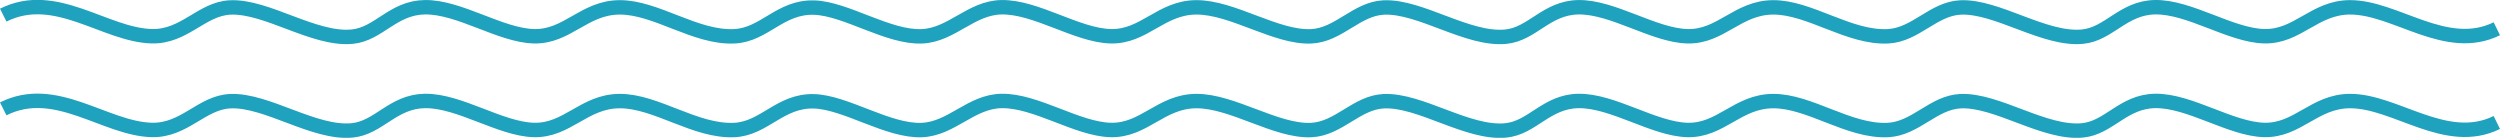
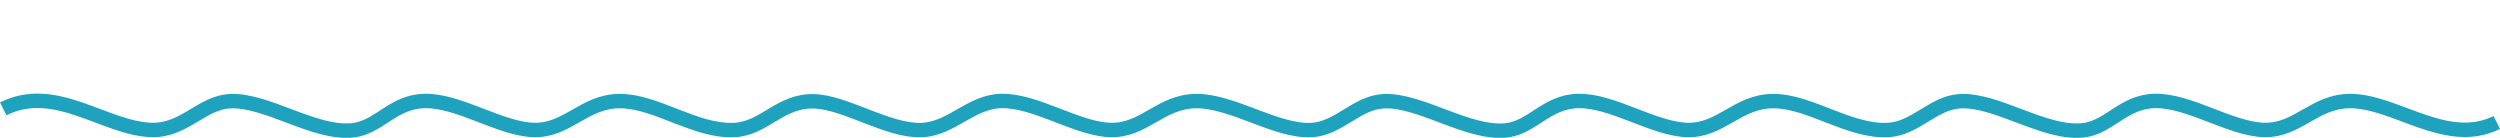
<svg xmlns="http://www.w3.org/2000/svg" width="346.766" height="19.111" viewBox="0 0 346.766 19.111">
  <g id="Groupe_294" data-name="Groupe 294" transform="translate(-786.559 -2387.925)">
    <path id="Tracé_441" data-name="Tracé 441" d="M345.878,22.915c-7.037,3.448-14.03-3.006-20.393-2.973-4.933.027-7.232,4.13-11.89,4.007s-10.344-4.1-15.123-4.023c-4.443.076-6.382,3.733-10.072,4.085-5.287.505-11.837-4.271-16.895-4.052-3.79.165-6.217,3.806-10.083,4-5.421.265-10.843-4.039-15.937-4.012-4.933.026-7.232,4.13-11.89,4.007s-10.344-4.1-15.123-4.023c-4.443.076-6.382,3.733-10.072,4.085-5.287.505-11.837-4.271-16.895-4.052-3.792.165-6.244,3.827-10.088,4-4.866.22-10.875-4.037-15.93-4.02-4.925.018-7.23,4.132-11.892,4.009s-10.338-4.1-15.123-4.023c-4.25.069-6.91,3.861-11.056,4.033-4.694.194-10.533-3.859-14.961-3.985-4.71-.134-6.867,3.775-11.033,3.98-5.42.266-10.843-4.039-15.937-4.012-4.933.026-7.232,4.13-11.89,4.007s-10.344-4.1-15.123-4.023C54.029,20,52.09,23.659,48.4,24.011c-5.287.505-11.835-4.27-16.9-4.052-3.976.172-6.358,4.11-10.91,3.99C14.089,23.778,7.243,17.394,0,21.025" transform="translate(787.007 2382)" fill="none" stroke="#1fa2bd" stroke-width="2" />
-     <path id="Tracé_442" data-name="Tracé 442" d="M345.878,22.915c-7.037,3.448-14.03-3.006-20.393-2.973-4.933.027-7.232,4.13-11.89,4.007s-10.344-4.1-15.123-4.023c-4.443.076-6.382,3.733-10.072,4.085-5.287.505-11.837-4.271-16.895-4.052-3.79.165-6.217,3.806-10.083,4-5.421.265-10.843-4.039-15.937-4.012-4.933.026-7.232,4.13-11.89,4.007s-10.344-4.1-15.123-4.023c-4.443.076-6.382,3.733-10.072,4.085-5.287.505-11.837-4.271-16.895-4.052-3.792.165-6.244,3.827-10.088,4-4.866.22-10.875-4.037-15.93-4.02-4.925.018-7.23,4.132-11.892,4.009s-10.338-4.1-15.123-4.023c-4.25.069-6.91,3.861-11.056,4.033-4.694.194-10.533-3.859-14.961-3.985-4.71-.134-6.867,3.775-11.033,3.98-5.42.266-10.843-4.039-15.937-4.012-4.933.026-7.232,4.13-11.89,4.007s-10.344-4.1-15.123-4.023C54.029,20,52.09,23.659,48.4,24.011c-5.287.505-11.835-4.27-16.9-4.052-3.976.172-6.358,4.11-10.91,3.99C14.089,23.778,7.243,17.394,0,21.025" transform="translate(787.007 2369)" fill="none" stroke="#1fa2bd" stroke-width="2" />
  </g>
</svg>